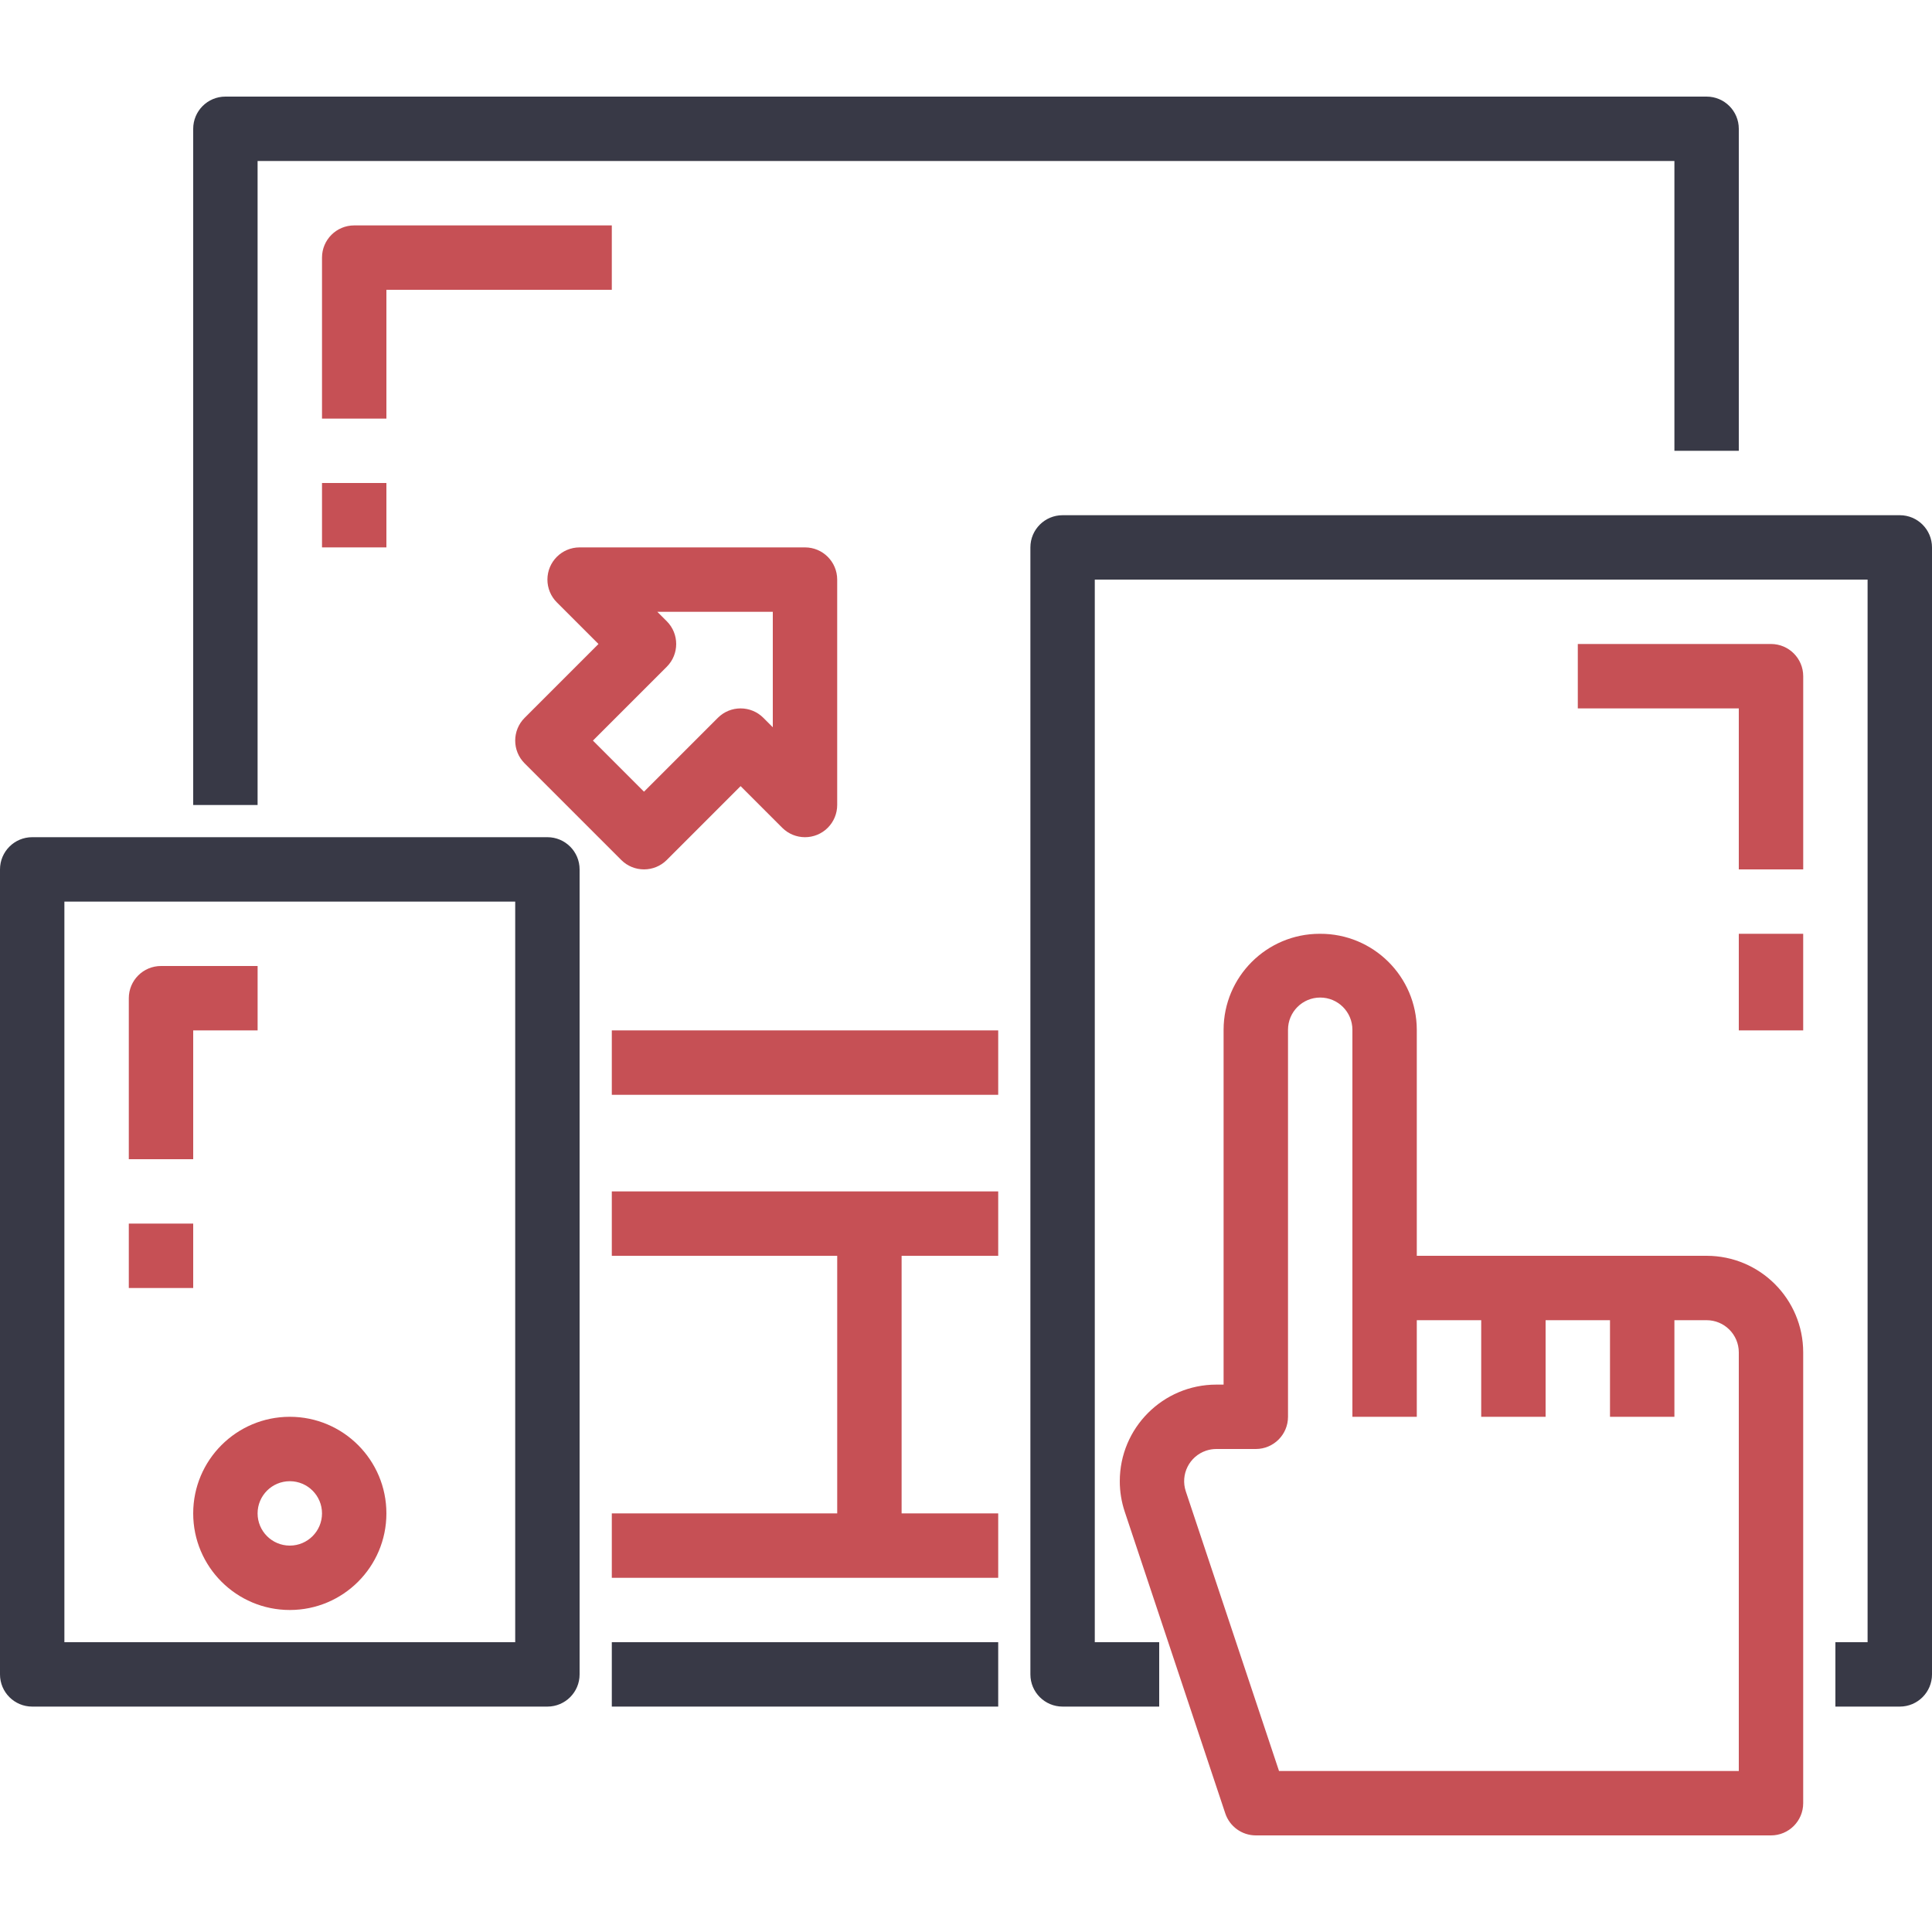
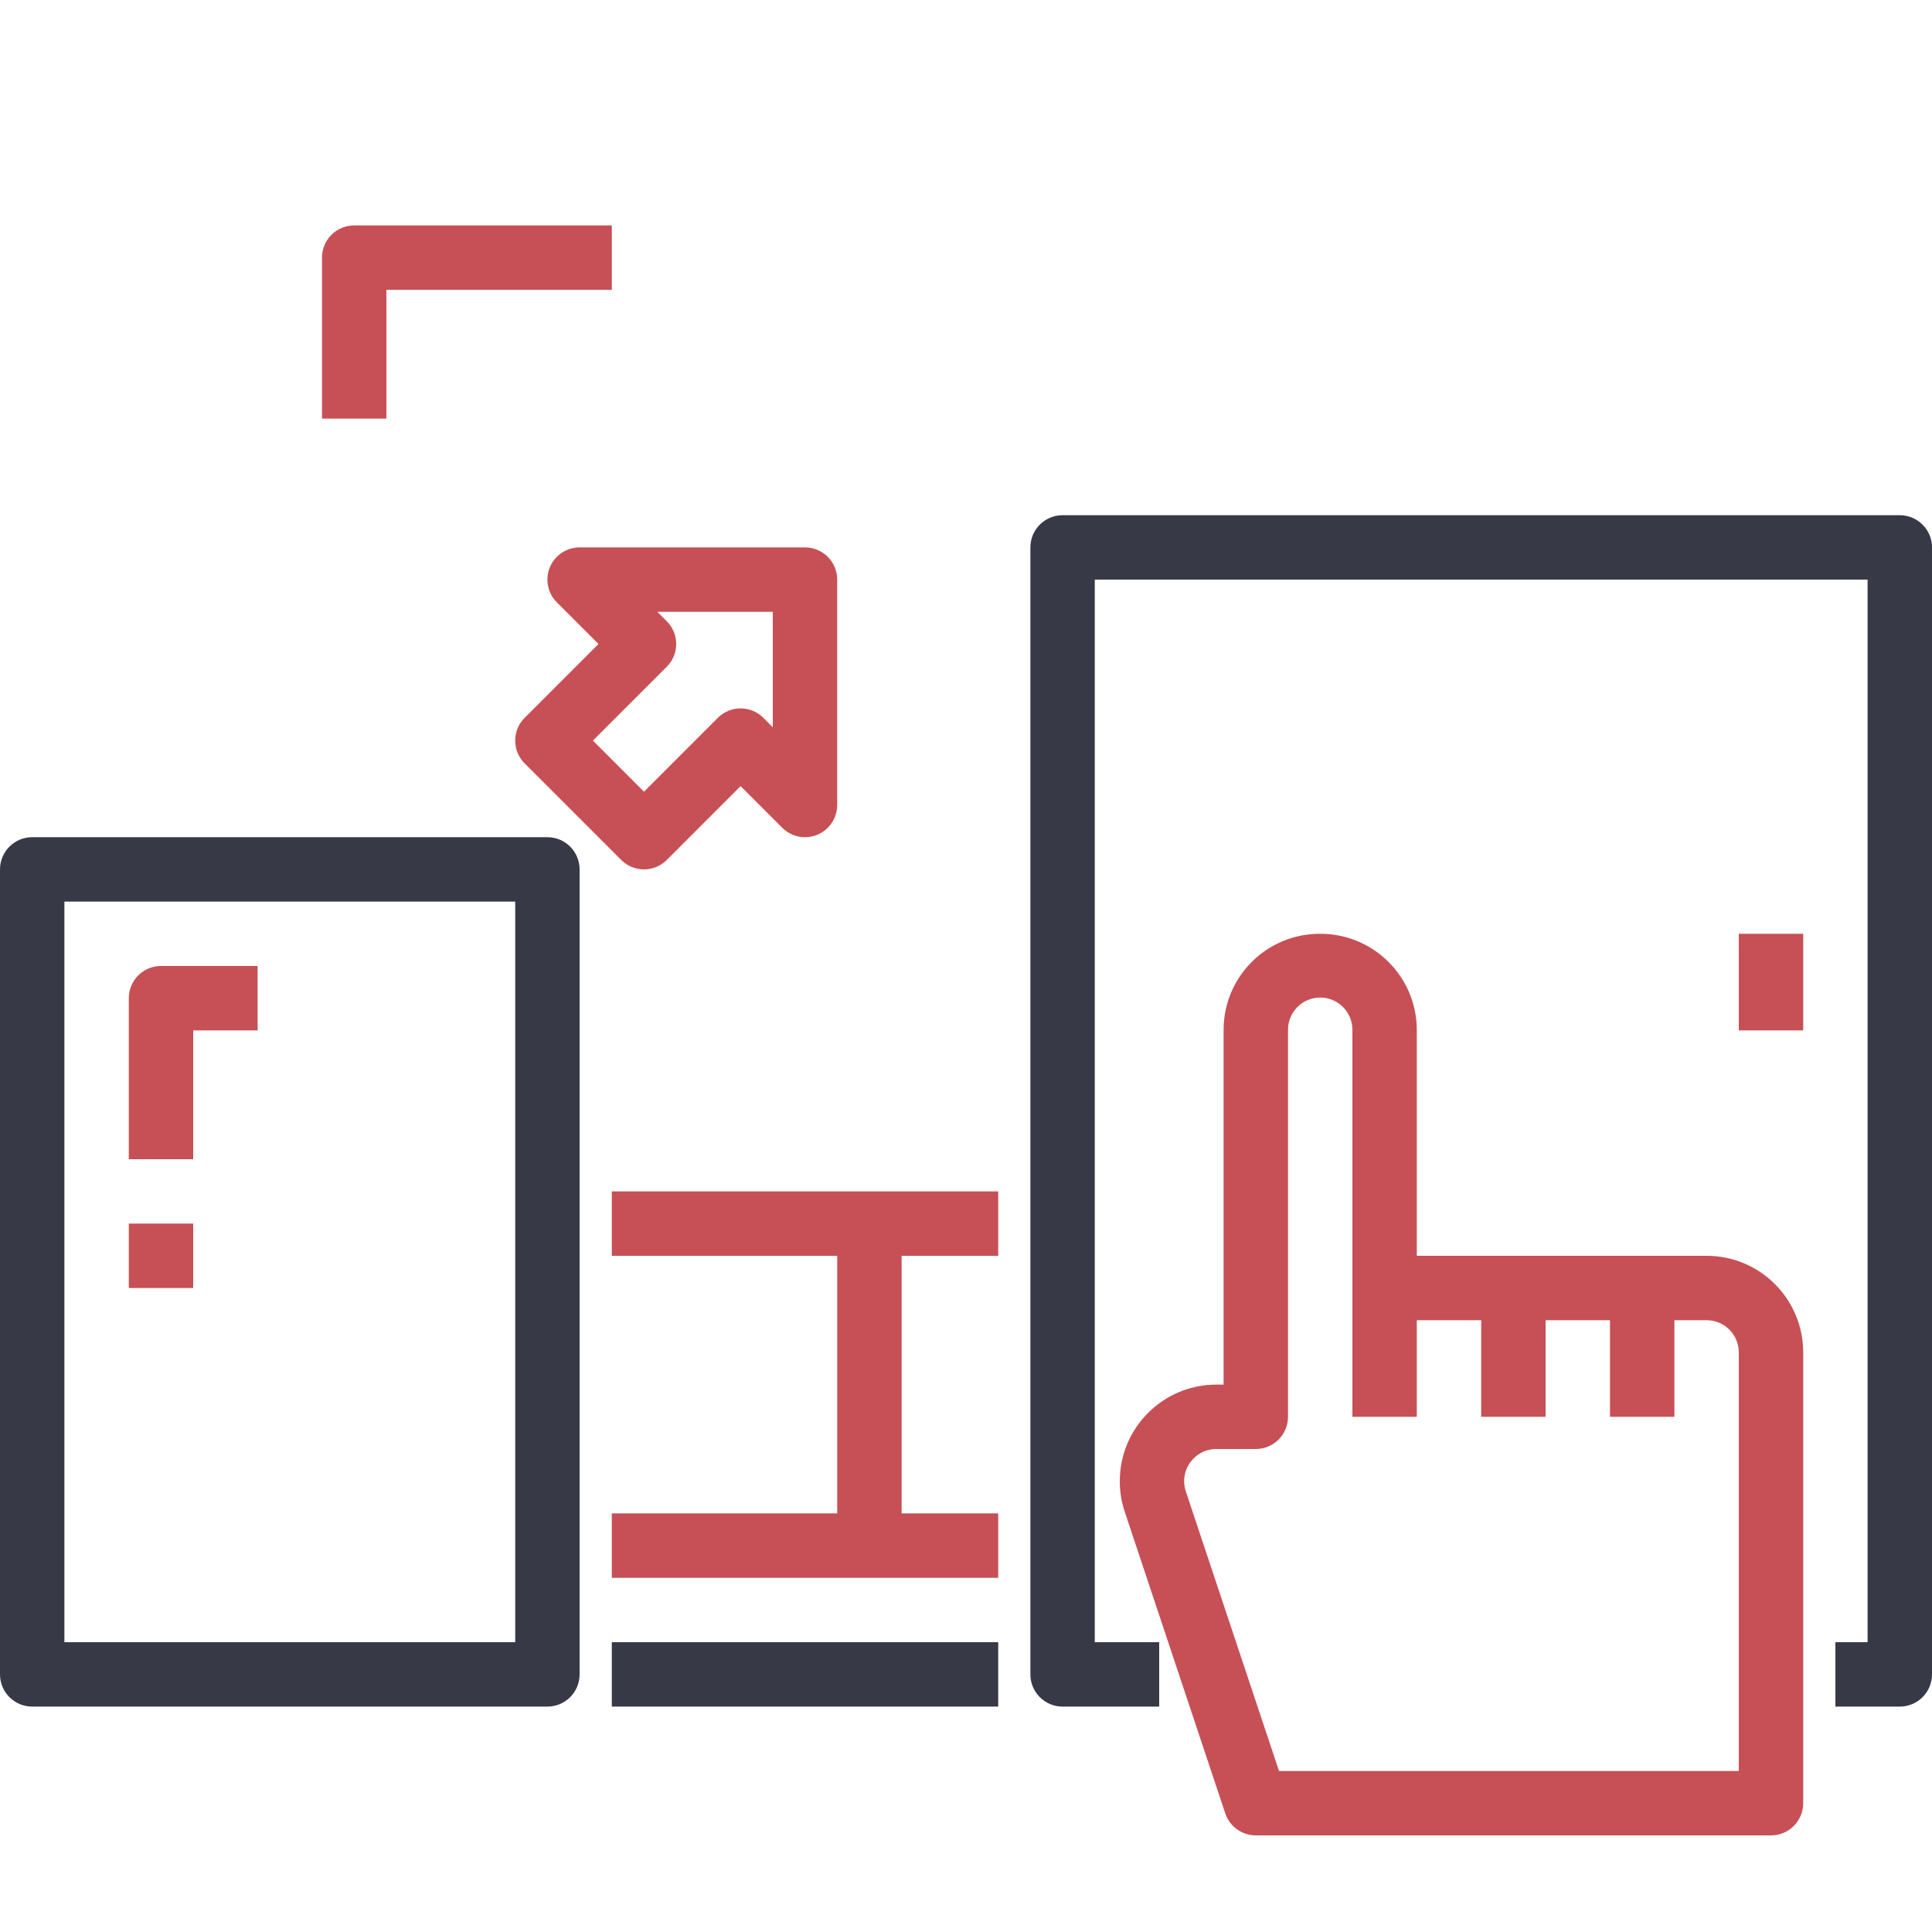
<svg xmlns="http://www.w3.org/2000/svg" width="100" height="100" viewBox="0 0 100 100" fill="none">
  <g id="Capa_1">
    <g id="Group">
      <g id="Group_2">
        <g id="Group_3">
          <path id="Vector" d="M98.333 26.667H55C54.079 26.667 53.333 27.413 53.333 28.333V86.667C53.333 87.587 54.079 88.333 55 88.333H60V85H56.666V30H96.666V85H95V88.333H98.333C99.253 88.333 100 87.587 100 86.667V28.333C100 27.413 99.253 26.667 98.333 26.667Z" fill="#383946" />
-           <path id="Vector_2" d="M91.667 33.333H81.667V36.667H90V45H93.334V35C93.334 34.08 92.587 33.333 91.667 33.333Z" fill="#C65055" />
          <path id="Vector_3" d="M93.333 48.333H90V53.333H93.333V48.333Z" fill="#C65055" />
          <path id="Vector_4" d="M88.333 65H73.333V53.3C73.323 50.546 71.081 48.322 68.327 48.333C68.318 48.333 68.309 48.333 68.3 48.333C65.558 48.337 63.337 50.559 63.333 53.3V71.667H62.957C60.195 71.669 57.958 73.909 57.96 76.67C57.96 77.207 58.047 77.739 58.217 78.248L63.42 93.86C63.647 94.54 64.283 94.999 65 95H91.667C92.587 95 93.333 94.254 93.333 93.333V70C93.333 67.239 91.095 65 88.333 65ZM90 91.667H66.202L61.377 77.193C61.086 76.32 61.558 75.376 62.431 75.085C62.601 75.029 62.778 75 62.957 75H65C65.92 75 66.667 74.254 66.667 73.333V53.3C66.667 52.38 67.413 51.633 68.333 51.633C69.254 51.633 70 52.38 70 53.3V73.333H73.333V68.333H76.667V73.333H80V68.333H83.333V73.333H86.667V68.333H88.333C89.254 68.333 90 69.08 90 70V91.667Z" fill="#C65055" />
          <path id="Vector_5" d="M28.333 43.333H1.667C0.746 43.333 0 44.08 0 45V86.667C0 87.587 0.746 88.333 1.667 88.333H28.333C29.254 88.333 30 87.587 30 86.667V45C30 44.08 29.254 43.333 28.333 43.333ZM26.667 85H3.333V46.667H26.667V85Z" fill="#383946" />
          <path id="Vector_6" d="M31.667 65H43.334V78.333H31.667V81.667H51.667V78.333H46.667V65H51.667V61.667H31.667V65Z" fill="#C65055" />
-           <path id="Vector_7" d="M13.333 8.333H86.667V23.333H90V6.667C90 5.746 89.254 5 88.333 5H11.667C10.746 5 10 5.746 10 6.667V41.667H13.333V8.333Z" fill="#383946" />
          <path id="Vector_8" d="M51.667 85H31.667V88.333H51.667V85Z" fill="#383946" />
-           <path id="Vector_9" d="M51.667 53.333H31.667V56.667H51.667V53.333Z" fill="#C65055" />
          <path id="Vector_10" d="M20 15H31.667V11.667H18.334C17.413 11.667 16.667 12.413 16.667 13.333V21.667H20V15Z" fill="#C65055" />
-           <path id="Vector_11" d="M20 25H16.667V28.333H20V25Z" fill="#C65055" />
          <path id="Vector_12" d="M10 53.333H13.334V50H8.334C7.413 50 6.667 50.746 6.667 51.667V60H10V53.333Z" fill="#C65055" />
          <path id="Vector_13" d="M10 63.333H6.667V66.667H10V63.333Z" fill="#C65055" />
          <path id="Vector_14" d="M32.155 44.512C32.806 45.162 33.861 45.162 34.512 44.512L38.333 40.69L40.488 42.845C41.139 43.496 42.194 43.496 42.845 42.845C43.158 42.532 43.333 42.108 43.333 41.667V30C43.333 29.08 42.587 28.333 41.667 28.333H30C29.079 28.334 28.334 29.08 28.334 30C28.334 30.442 28.509 30.866 28.822 31.178L30.977 33.333L27.155 37.155C26.504 37.806 26.504 38.861 27.155 39.512L32.155 44.512ZM34.512 34.512C35.162 33.861 35.162 32.806 34.512 32.155L34.023 31.667H40V37.643L39.512 37.155C38.861 36.504 37.806 36.504 37.155 37.155L33.333 40.977L30.69 38.333L34.512 34.512Z" fill="#C65055" />
-           <path id="Vector_15" d="M10 78.333C10 81.095 12.239 83.333 15 83.333C17.762 83.333 20 81.095 20 78.333C20 75.572 17.762 73.333 15 73.333C12.239 73.333 10 75.572 10 78.333ZM15 76.667C15.92 76.667 16.667 77.413 16.667 78.333C16.667 79.254 15.92 80 15 80C14.08 80 13.333 79.254 13.333 78.333C13.333 77.413 14.08 76.667 15 76.667Z" fill="#C65055" />
        </g>
      </g>
    </g>
  </g>
</svg>